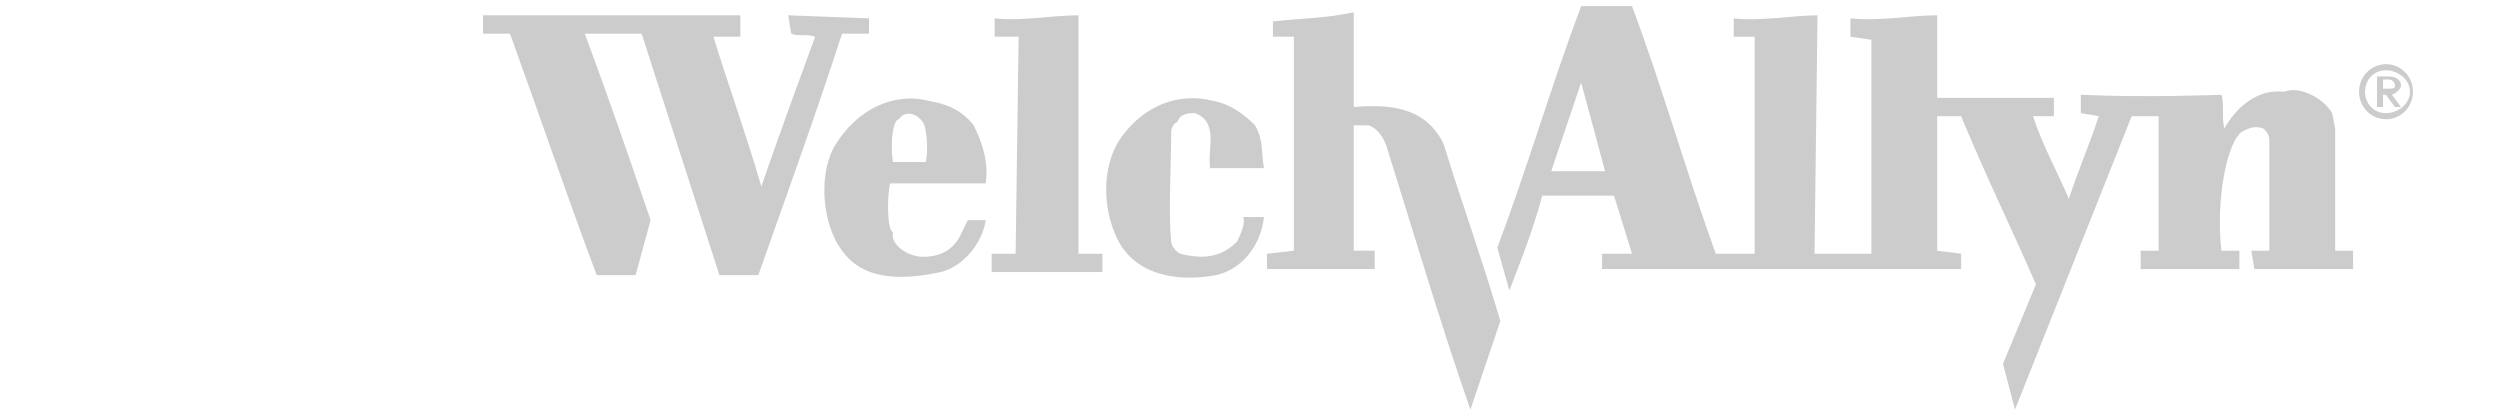
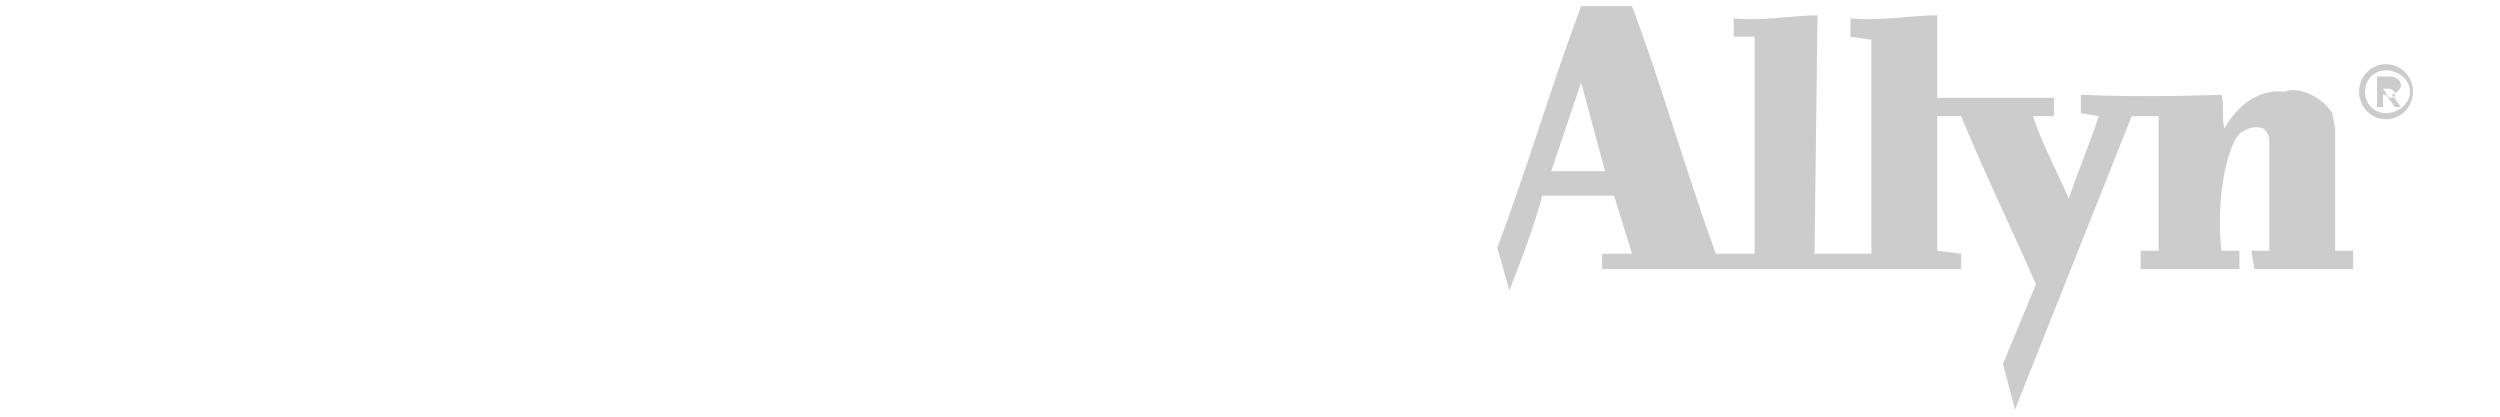
<svg xmlns="http://www.w3.org/2000/svg" xmlns:ns1="http://sodipodi.sourceforge.net/DTD/sodipodi-0.dtd" xmlns:ns2="http://www.inkscape.org/namespaces/inkscape" width="3000" height="500" viewBox="0 0 231.307 38.551" version="1.1" id="svg4674" ns1:docname="welch-allyn.svg" ns2:version="1.1.2 (b8e25be8, 2022-02-05)">
  <defs id="defs4678" />
  <ns1:namedview id="namedview4676" pagecolor="#ffffff" bordercolor="#666666" borderopacity="1.0" ns2:pageshadow="2" ns2:pageopacity="0.0" ns2:pagecheckerboard="0" showgrid="false" ns2:zoom="0.3388" ns2:cx="1314.9351" ns2:cy="429.45691" ns2:window-width="1384" ns2:window-height="1027" ns2:window-x="2119" ns2:window-y="25" ns2:window-maximized="0" ns2:current-layer="g4672" />
  <g fill-rule="evenodd" clip-rule="evenodd" id="g4672">
    <g id="g4829" transform="matrix(1.016,0,0,1.038,36.052,-80.807)">
      <g id="g4763" style="fill:#cccccc">
        <g id="g4757" style="fill:#cccccc">
          <g id="g4835" />
        </g>
        <g id="g4990">
-           <path d="m 79.621,92.836 h -4.904 c -0.272,-1.635 0.817,-4.087 -1.363,-4.905 -0.544,0 -1.362,0 -1.635,0.817 -0.271,0 -0.544,0.545 -0.544,0.817 0,2.453 -0.273,7.629 0,9.809 0,0.273 0.273,0.818 0.817,1.09 2.18,0.545 3.815,0.273 5.177,-1.09 0.272,-0.545 0.817,-1.635 0.545,-2.18 h 1.907 c -0.272,2.453 -1.907,4.633 -4.359,5.178 -2.997,0.545 -6.812,0.271 -8.719,-2.725 -1.635,-2.725 -1.908,-7.085 0.272,-9.81 1.907,-2.452 4.904,-3.815 8.174,-2.998 1.635,0.272 2.998,1.362 3.815,2.18 0.817,1.365 0.544,2.455 0.817,3.817 z M 54.28,94.198 c 0.272,-1.907 -0.272,-3.542 -1.089,-5.176 -1.09,-1.363 -2.452,-1.908 -4.087,-2.18 -3.27,-0.817 -6.539,0.817 -8.447,3.815 -1.635,2.453 -1.362,7.084 0.545,9.537 2.18,2.996 6.267,2.451 8.992,1.906 2.18,-0.545 3.815,-2.725 4.087,-4.631 h -1.635 l -0.545,1.09 c -0.817,1.906 -2.452,2.18 -3.542,2.18 -1.362,0 -2.997,-1.09 -2.725,-2.18 -0.545,-0.273 -0.545,-2.998 -0.272,-4.361 z m -7.902,-5.722 c 0.545,-0.817 1.635,-0.545 2.18,0.272 0.272,0.273 0.545,2.18 0.272,3.542 h -2.997 c -0.272,-1.634 0,-3.814 0.545,-3.814 z" fill="#649f53" id="path4668" style="fill:#cccccc" />
-           <path d="m 33.844,94.471 c 1.635,-4.632 3.27,-8.992 4.904,-13.352 -0.817,-0.272 -1.635,0 -2.179,-0.272 l -0.273,-1.635 7.357,0.272 v 1.363 h -2.452 c -2.725,8.174 -5.177,14.714 -7.629,21.526 H 30.03 L 22.945,80.847 h -5.176 c 2.179,5.722 4.087,11.171 5.994,16.622 l -1.362,4.904 H 18.859 C 16.134,95.288 13.682,88.204 10.958,80.847 H 8.504 v -1.635 h 23.433 v 1.907 h -2.453 c 1.363,4.36 2.998,8.72 4.36,13.352 z M 62.727,79.212 v 21.252 h 2.18 v 1.635 H 54.825 v -1.635 h 2.18 l 0.272,-19.346 h -2.18 v -1.635 c 2.452,0.274 5.177,-0.271 7.63,-0.271 z m 25.068,8.175 c 3.27,-0.273 6.54,0 8.174,3.27 1.634,5.177 3.542,10.354 5.177,15.805 l -2.725,7.9 c -2.725,-7.629 -5.177,-15.803 -7.63,-23.433 -0.272,-0.817 -0.817,-1.635 -1.635,-1.907 h -1.362 v 11.172 h 1.908 v 1.635 h -9.81 v -1.363 l 2.452,-0.271 V 81.119 h -1.907 v -1.362 c 2.453,-0.273 4.905,-0.273 7.357,-0.817 v 8.447 z" fill="#649f53" id="path4664" style="fill:#cccccc" />
          <path d="m 177.168,100.193 v -10.9 l -0.273,-1.362 c -0.816,-1.362 -2.996,-2.452 -4.359,-1.907 -2.451,-0.272 -4.359,1.363 -5.449,3.27 -0.273,-0.817 0,-2.18 -0.273,-2.997 -0.271,0 -6.811,0.272 -12.805,0 v 1.635 l 1.635,0.272 c -0.818,2.453 -1.908,4.905 -2.725,7.357 -1.09,-2.452 -2.453,-4.905 -3.27,-7.357 h 1.906 v -1.635 h -10.627 v -7.356 c -2.451,0 -5.176,0.545 -7.902,0.272 v 1.635 l 1.908,0.273 v 19.073 h -5.178 l 0.273,-21.252 c -2.18,0 -5.178,0.545 -7.629,0.272 v 1.635 h 1.906 v 19.346 h -3.541 c -2.727,-7.356 -4.906,-14.986 -7.631,-22.07 h -4.631 c -2.725,7.084 -4.904,14.441 -7.631,21.525 l 1.092,3.814 c 1.088,-2.725 2.18,-5.449 2.996,-8.446 h 6.539 l 1.635,5.177 h -2.725 v 1.363 h 32.697 v -1.363 l -2.18,-0.271 v -11.99 h 2.18 c 2.18,5.177 4.633,10.082 6.812,14.986 l -2.998,7.086 1.09,4.086 10.627,-26.158 h 2.453 v 11.99 h -1.635 v 1.635 h 8.992 v -1.635 h -1.637 c -0.543,-4.632 0.547,-9.81 1.908,-10.627 0.545,-0.272 1.09,-0.544 1.908,-0.272 0.271,0.272 0.545,0.545 0.545,1.09 v 9.81 h -1.635 l 0.271,1.635 h 8.992 v -1.635 h -1.631 z m -71.389,-7.084 2.725,-7.902 2.18,7.902 z" fill="#191157" id="path4666" style="fill:#cccccc" />
-           <path d="m 181.801,83.571 a 2.443,2.443 0 0 0 -2.453,2.453 2.442,2.442 0 0 0 2.453,2.452 2.441,2.441 0 0 0 2.451,-2.452 2.443,2.443 0 0 0 -2.451,-2.453 z m 0,0.546 c 1.09,0 2.178,0.817 2.178,1.907 0,1.09 -1.088,1.907 -2.178,1.907 -1.092,0 -1.908,-0.817 -1.908,-1.907 0,-1.09 0.816,-1.907 1.908,-1.907 z m -0.819,0.545 v 2.725 h 0.545 v -1.09 h 0.273 l 0.816,1.09 h 0.545 l -0.818,-1.09 c 0.547,-0.272 0.818,-0.545 0.818,-0.817 0,-0.545 -0.545,-0.817 -1.09,-0.817 h -1.089 z m 0.545,1.089 v -0.817 h 0.545 c 0.271,0 0.545,0.272 0.545,0.545 0,0.273 -0.273,0.272 -0.545,0.272 z" id="path4670" style="fill:#cccccc" />
+           <path d="m 181.801,83.571 a 2.443,2.443 0 0 0 -2.453,2.453 2.442,2.442 0 0 0 2.453,2.452 2.441,2.441 0 0 0 2.451,-2.452 2.443,2.443 0 0 0 -2.451,-2.453 z m 0,0.546 c 1.09,0 2.178,0.817 2.178,1.907 0,1.09 -1.088,1.907 -2.178,1.907 -1.092,0 -1.908,-0.817 -1.908,-1.907 0,-1.09 0.816,-1.907 1.908,-1.907 z m -0.819,0.545 v 2.725 h 0.545 v -1.09 h 0.273 l 0.816,1.09 h 0.545 l -0.818,-1.09 c 0.547,-0.272 0.818,-0.545 0.818,-0.817 0,-0.545 -0.545,-0.817 -1.09,-0.817 h -1.089 z m 0.545,1.089 h 0.545 c 0.271,0 0.545,0.272 0.545,0.545 0,0.273 -0.273,0.272 -0.545,0.272 z" id="path4670" style="fill:#cccccc" />
        </g>
      </g>
    </g>
  </g>
</svg>